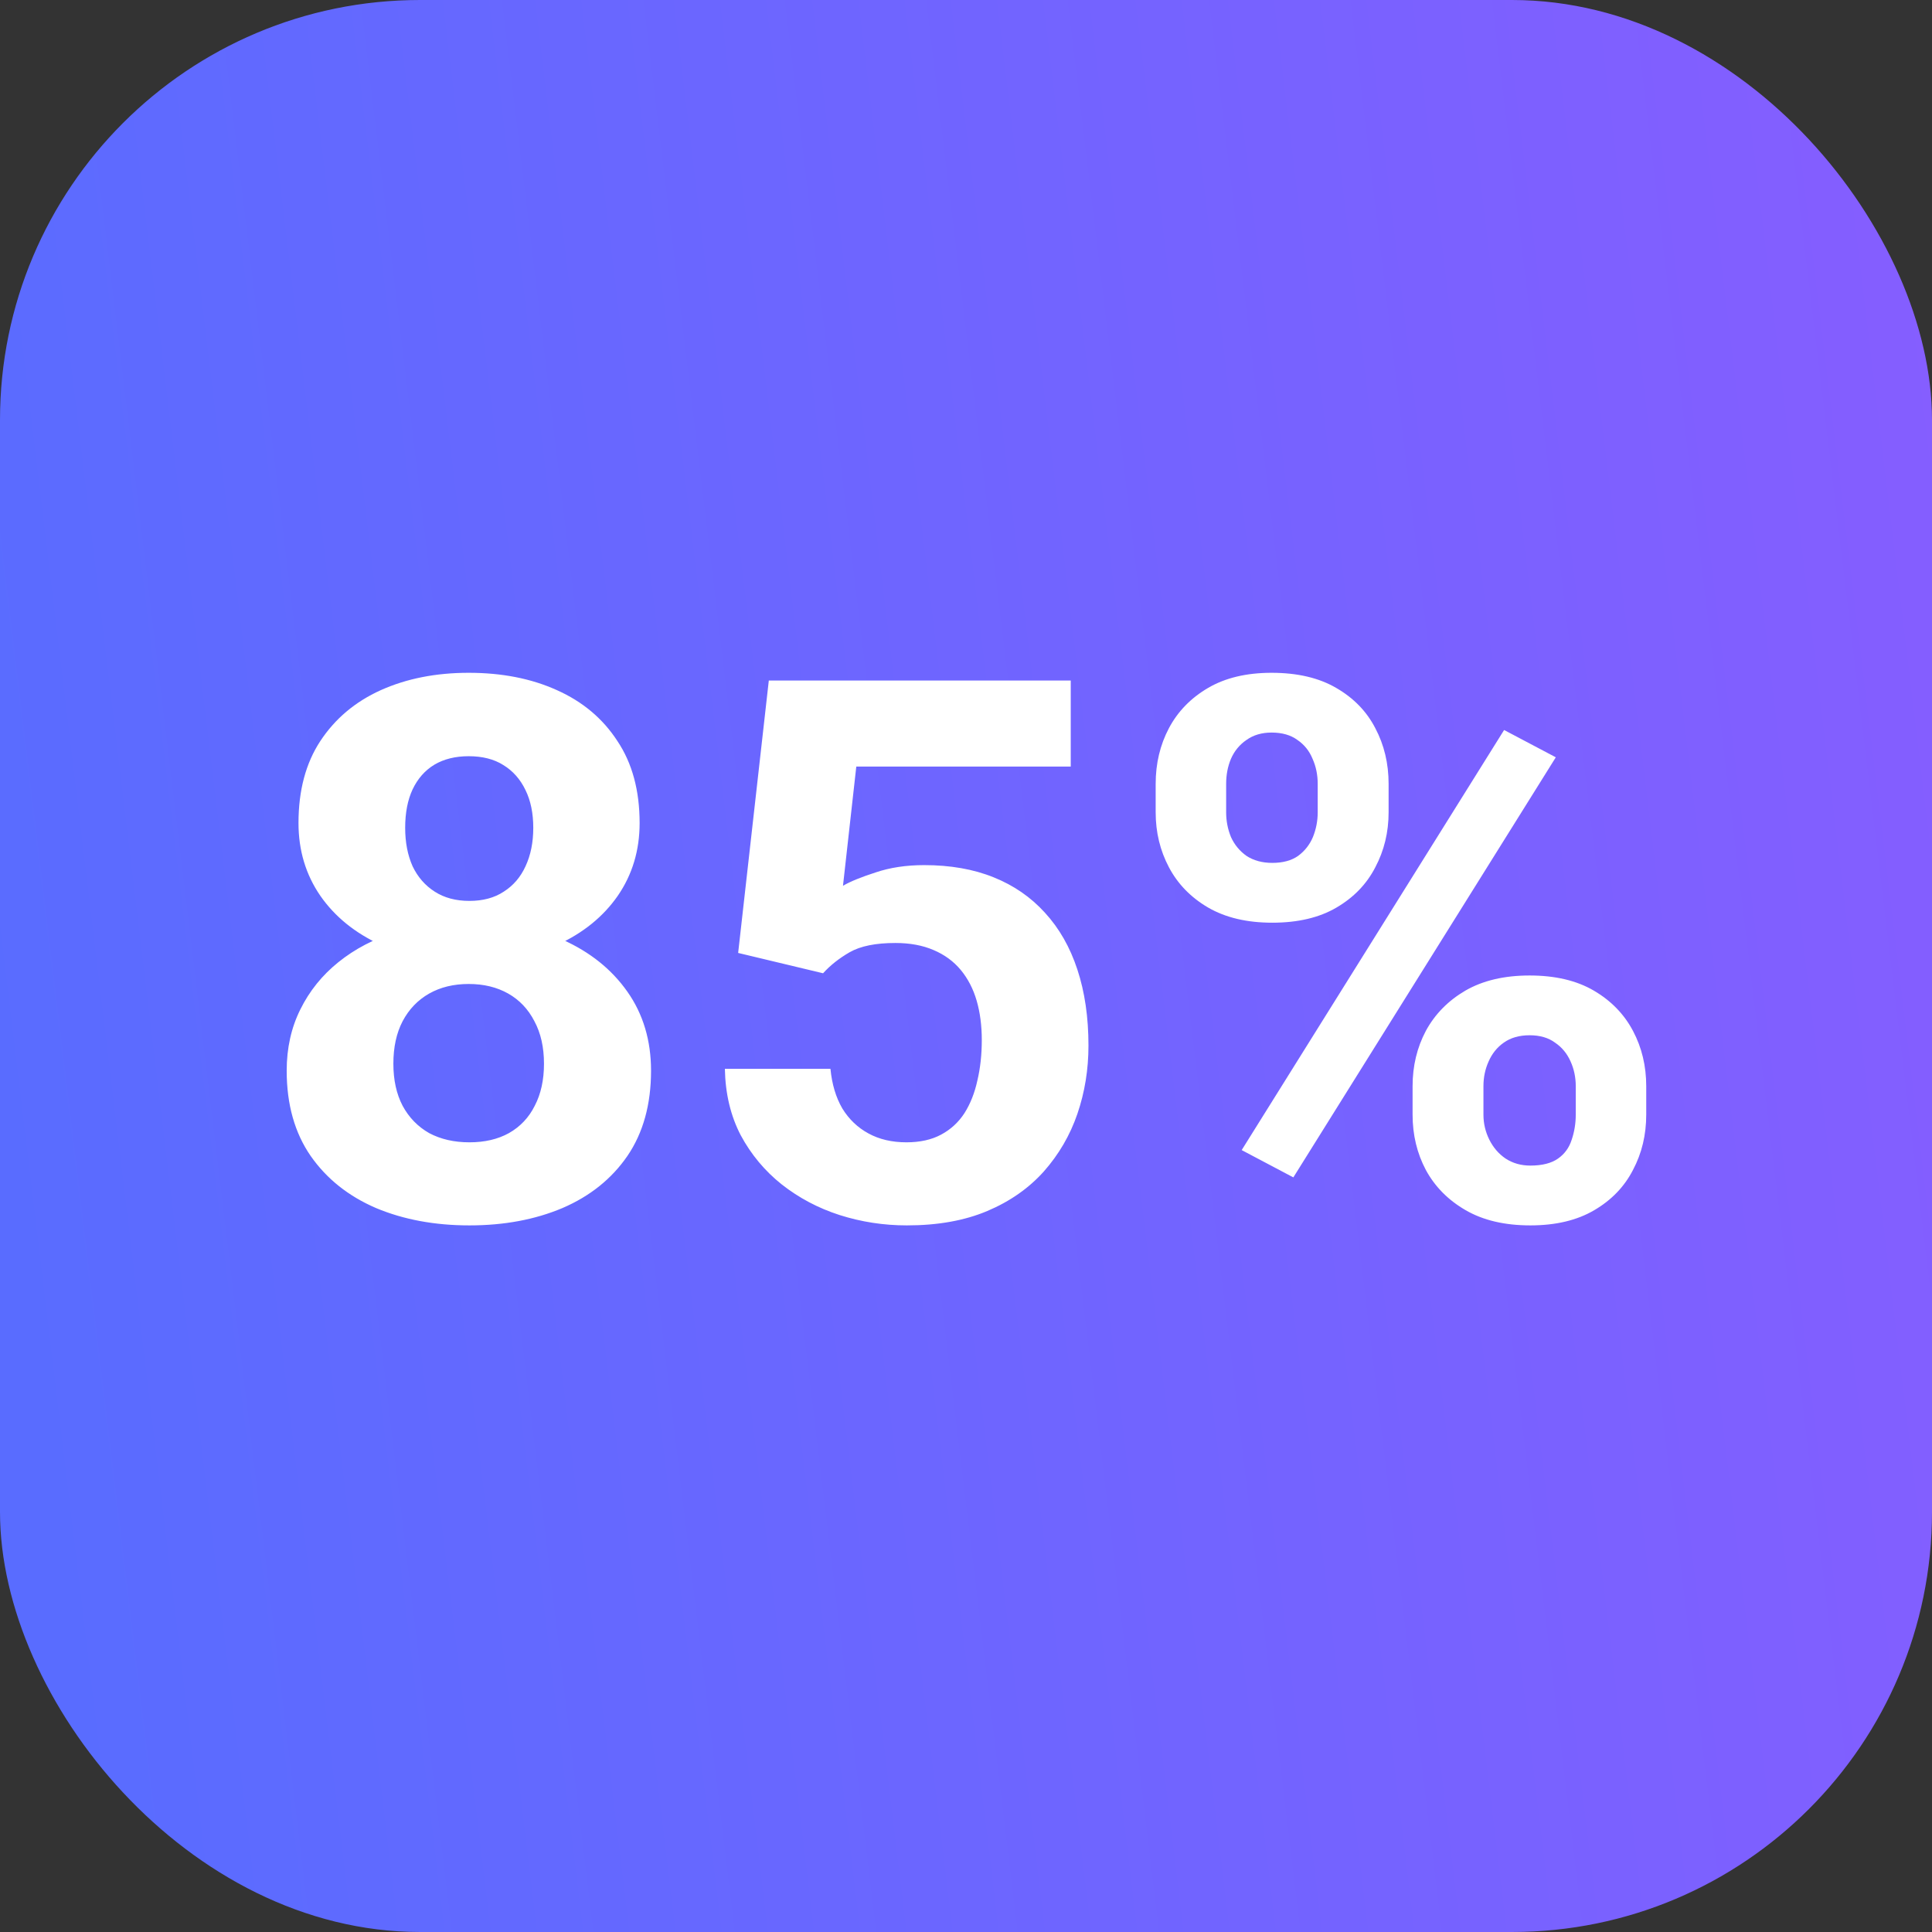
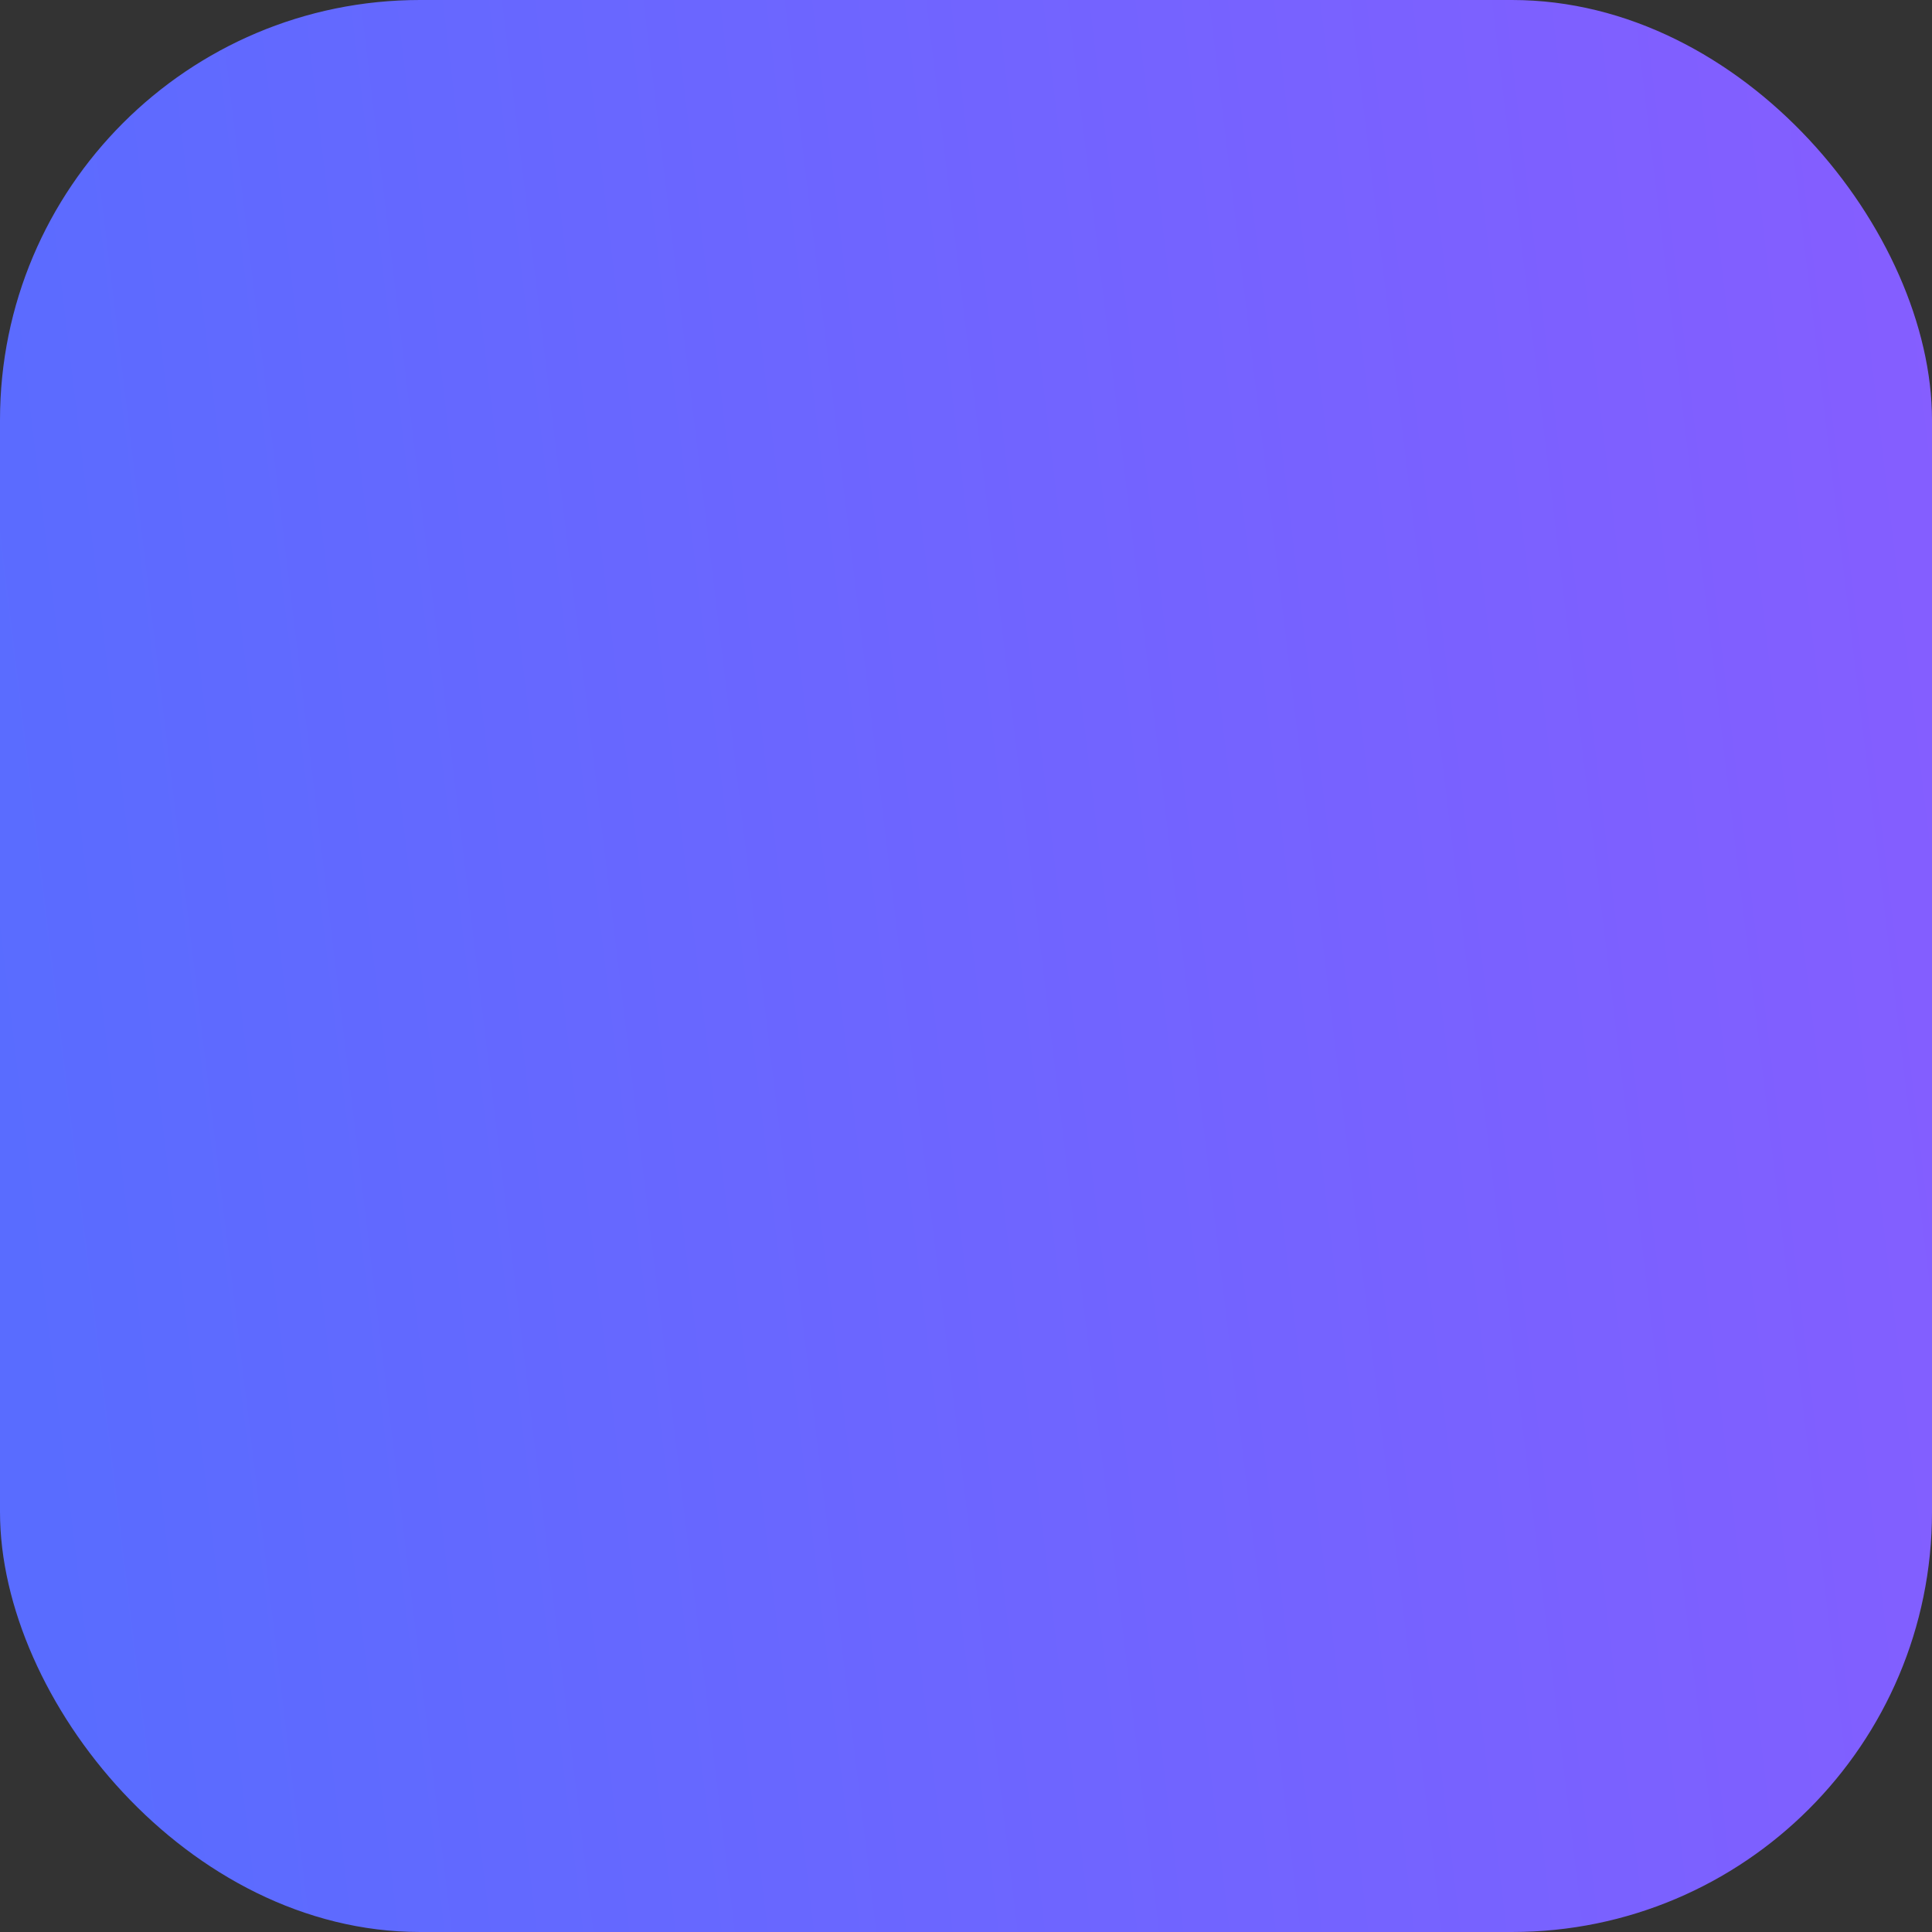
<svg xmlns="http://www.w3.org/2000/svg" width="46" height="46" viewBox="0 0 46 46" fill="none">
  <rect x="0" y="0" width="46" height="46" fill="#333333" stroke="none" />
  <rect width="46" height="46" rx="10" fill="url(#paint0_linear_719_5962)" />
-   <path d="M15.501 25.493C15.501 26.296 15.313 26.973 14.938 27.523C14.563 28.068 14.048 28.481 13.392 28.763C12.741 29.038 12.003 29.176 11.177 29.176C10.351 29.176 9.609 29.038 8.953 28.763C8.297 28.481 7.778 28.068 7.397 27.523C7.017 26.973 6.826 26.296 6.826 25.493C6.826 24.954 6.935 24.468 7.151 24.034C7.368 23.595 7.67 23.22 8.057 22.909C8.449 22.593 8.909 22.352 9.437 22.189C9.964 22.019 10.538 21.934 11.159 21.934C11.991 21.934 12.735 22.08 13.392 22.373C14.048 22.666 14.563 23.079 14.938 23.612C15.313 24.145 15.501 24.773 15.501 25.493ZM12.952 25.326C12.952 24.934 12.876 24.597 12.724 24.315C12.577 24.028 12.369 23.809 12.1 23.656C11.83 23.504 11.517 23.428 11.159 23.428C10.802 23.428 10.488 23.504 10.219 23.656C9.949 23.809 9.738 24.028 9.586 24.315C9.439 24.597 9.366 24.934 9.366 25.326C9.366 25.713 9.439 26.047 9.586 26.328C9.738 26.609 9.949 26.826 10.219 26.979C10.494 27.125 10.813 27.198 11.177 27.198C11.54 27.198 11.854 27.125 12.117 26.979C12.387 26.826 12.592 26.609 12.732 26.328C12.879 26.047 12.952 25.713 12.952 25.326ZM15.229 19.596C15.229 20.246 15.056 20.823 14.71 21.327C14.364 21.825 13.884 22.215 13.269 22.496C12.659 22.777 11.962 22.918 11.177 22.918C10.386 22.918 9.683 22.777 9.067 22.496C8.452 22.215 7.972 21.825 7.626 21.327C7.28 20.823 7.107 20.246 7.107 19.596C7.107 18.822 7.28 18.172 7.626 17.645C7.978 17.111 8.458 16.707 9.067 16.432C9.683 16.156 10.38 16.019 11.159 16.019C11.95 16.019 12.65 16.156 13.26 16.432C13.875 16.707 14.355 17.111 14.701 17.645C15.053 18.172 15.229 18.822 15.229 19.596ZM12.697 19.71C12.697 19.364 12.636 19.065 12.513 18.814C12.39 18.556 12.214 18.356 11.985 18.216C11.763 18.075 11.487 18.005 11.159 18.005C10.843 18.005 10.57 18.072 10.342 18.207C10.119 18.342 9.946 18.538 9.823 18.796C9.706 19.048 9.647 19.352 9.647 19.71C9.647 20.056 9.706 20.36 9.823 20.624C9.946 20.882 10.122 21.084 10.351 21.23C10.579 21.377 10.854 21.45 11.177 21.45C11.499 21.45 11.771 21.377 11.994 21.23C12.223 21.084 12.396 20.882 12.513 20.624C12.636 20.36 12.697 20.056 12.697 19.71ZM19.597 23.173L17.575 22.689L18.305 16.203H25.494V18.251H20.388L20.071 21.09C20.241 20.99 20.499 20.885 20.845 20.773C21.19 20.656 21.577 20.598 22.005 20.598C22.626 20.598 23.177 20.694 23.657 20.888C24.138 21.081 24.545 21.362 24.879 21.731C25.219 22.101 25.477 22.552 25.652 23.085C25.828 23.618 25.916 24.222 25.916 24.895C25.916 25.464 25.828 26.006 25.652 26.521C25.477 27.031 25.21 27.488 24.852 27.893C24.495 28.291 24.047 28.605 23.508 28.833C22.969 29.061 22.33 29.176 21.592 29.176C21.041 29.176 20.508 29.094 19.992 28.93C19.482 28.766 19.023 28.523 18.612 28.2C18.208 27.878 17.883 27.488 17.637 27.031C17.396 26.568 17.27 26.041 17.259 25.449H19.773C19.808 25.812 19.901 26.126 20.054 26.39C20.212 26.648 20.42 26.847 20.678 26.987C20.936 27.128 21.237 27.198 21.583 27.198C21.905 27.198 22.181 27.137 22.409 27.014C22.638 26.891 22.822 26.721 22.963 26.504C23.104 26.281 23.206 26.023 23.27 25.73C23.341 25.432 23.376 25.109 23.376 24.764C23.376 24.418 23.335 24.105 23.253 23.823C23.171 23.542 23.045 23.299 22.875 23.094C22.705 22.889 22.488 22.73 22.225 22.619C21.967 22.508 21.665 22.452 21.319 22.452C20.851 22.452 20.487 22.525 20.23 22.672C19.977 22.818 19.767 22.985 19.597 23.173ZM27.516 19.341V18.664C27.516 18.178 27.621 17.735 27.832 17.337C28.043 16.939 28.354 16.619 28.764 16.379C29.174 16.139 29.678 16.019 30.275 16.019C30.891 16.019 31.403 16.139 31.814 16.379C32.23 16.619 32.54 16.939 32.745 17.337C32.956 17.735 33.062 18.178 33.062 18.664V19.341C33.062 19.815 32.956 20.252 32.745 20.65C32.54 21.049 32.232 21.368 31.822 21.608C31.412 21.849 30.902 21.969 30.293 21.969C29.689 21.969 29.18 21.849 28.764 21.608C28.354 21.368 28.043 21.049 27.832 20.65C27.621 20.252 27.516 19.815 27.516 19.341ZM29.194 18.664V19.341C29.194 19.546 29.232 19.742 29.309 19.93C29.391 20.111 29.514 20.261 29.678 20.378C29.848 20.489 30.053 20.545 30.293 20.545C30.545 20.545 30.75 20.489 30.908 20.378C31.066 20.261 31.184 20.111 31.26 19.93C31.336 19.742 31.374 19.546 31.374 19.341V18.664C31.374 18.447 31.333 18.248 31.251 18.066C31.175 17.879 31.055 17.73 30.891 17.618C30.732 17.501 30.527 17.442 30.275 17.442C30.041 17.442 29.842 17.501 29.678 17.618C29.514 17.73 29.391 17.879 29.309 18.066C29.232 18.248 29.194 18.447 29.194 18.664ZM33.633 26.539V25.862C33.633 25.382 33.738 24.942 33.949 24.544C34.166 24.145 34.48 23.826 34.89 23.586C35.306 23.346 35.815 23.226 36.419 23.226C37.028 23.226 37.538 23.346 37.948 23.586C38.358 23.826 38.669 24.145 38.88 24.544C39.091 24.942 39.196 25.382 39.196 25.862V26.539C39.196 27.02 39.091 27.459 38.88 27.857C38.675 28.256 38.367 28.575 37.957 28.815C37.547 29.056 37.04 29.176 36.437 29.176C35.827 29.176 35.315 29.056 34.898 28.815C34.482 28.575 34.166 28.256 33.949 27.857C33.738 27.459 33.633 27.02 33.633 26.539ZM35.32 25.862V26.539C35.32 26.75 35.367 26.949 35.461 27.137C35.555 27.324 35.684 27.474 35.848 27.585C36.018 27.696 36.214 27.752 36.437 27.752C36.718 27.752 36.938 27.696 37.096 27.585C37.254 27.474 37.362 27.324 37.421 27.137C37.485 26.949 37.518 26.75 37.518 26.539V25.862C37.518 25.651 37.477 25.455 37.395 25.273C37.312 25.086 37.19 24.936 37.025 24.825C36.867 24.708 36.665 24.649 36.419 24.649C36.173 24.649 35.968 24.708 35.804 24.825C35.645 24.936 35.525 25.086 35.443 25.273C35.361 25.455 35.32 25.651 35.32 25.862ZM37.043 18.031L30.794 28.033L29.564 27.383L35.812 17.381L37.043 18.031Z" fill="white" />
  <defs>
    <linearGradient id="paint0_linear_719_5962" x1="50.678" y1="-5.69425e-06" x2="-2.435" y2="6.403" gradientUnits="userSpaceOnUse">
      <stop stop-color="#8A5CFF" />
      <stop offset="1" stop-color="#596CFF" />
    </linearGradient>
  </defs>
</svg>